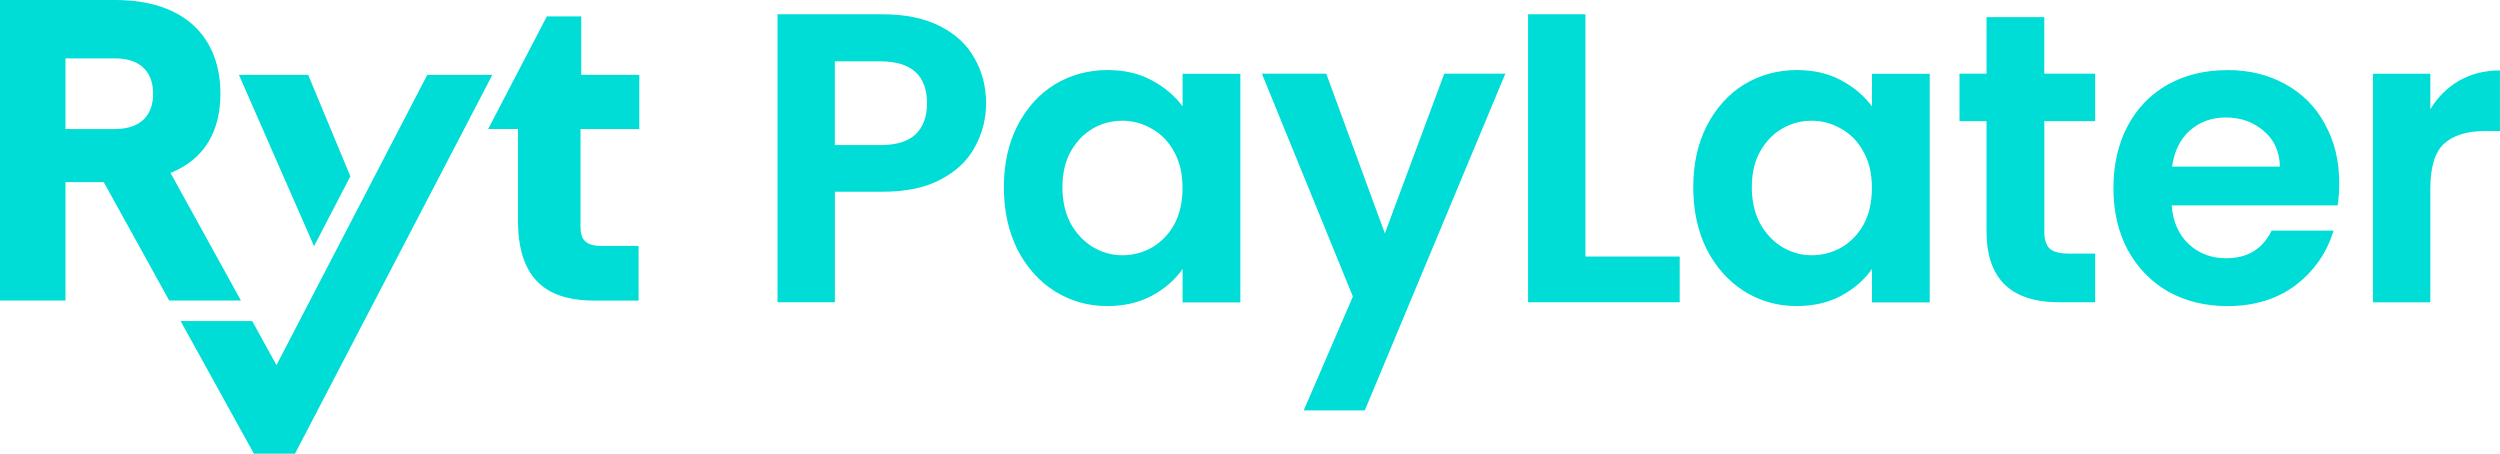
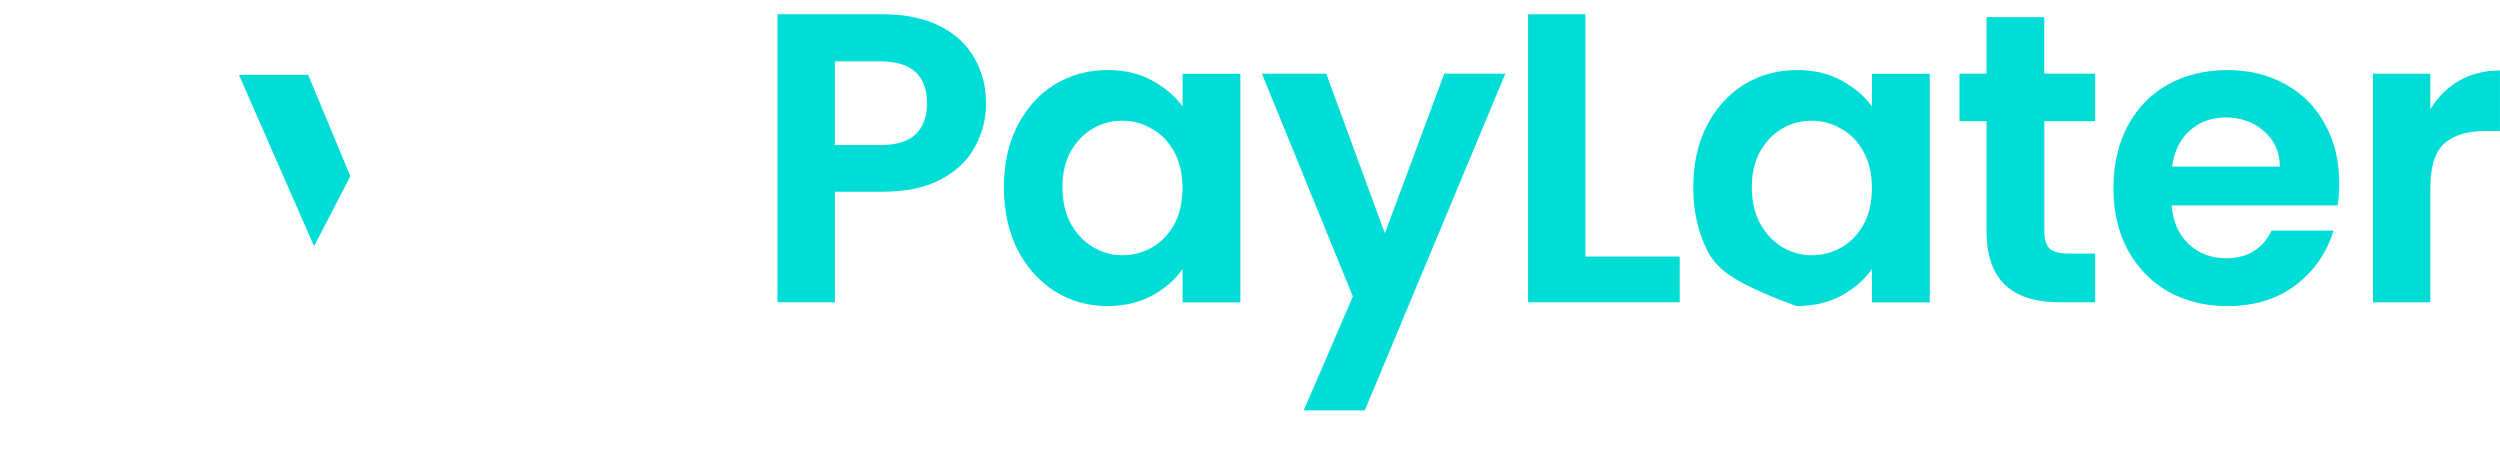
<svg xmlns="http://www.w3.org/2000/svg" width="507" height="92" viewBox="0 0 507 92" fill="none">
  <g clip-path="url(#clip0_10459_462)">
    <path d="M71.054 35.753L62.495 15.177H48.453L63.688 49.92L71.054 35.753Z" fill="#00DDD7" />
-     <path d="M86.648 15.187L56.069 74.048L51.148 65.107H36.625L51.489 92H59.828L99.848 15.187H86.648Z" fill="#00DDD7" />
-     <path d="M48.861 60.95L34.578 35.066C41.384 32.332 44.701 26.731 44.701 19.012C44.701 7.851 37.756 0 23.333 0H0V60.95H13.28V36.943H21.048L34.318 60.95H48.851H48.861ZM23.263 26.176H13.28V11.837H23.263C28.986 11.837 31.05 15.096 31.05 19.012C31.05 22.927 28.986 26.166 23.263 26.166V26.176Z" fill="#00DDD7" />
-     <path d="M117.879 3.32H110.903L98.996 26.166H105.05V44.784C105.05 58.326 112.797 60.96 120.605 60.96H129.505V49.88H122.038C118.671 49.88 117.729 48.518 117.729 45.965V26.176H129.656V15.187H117.879V3.32Z" fill="#00DDD7" />
-     <path d="M169.306 29.425H178.527C181.744 29.425 184.12 28.699 185.673 27.256C187.227 25.752 187.998 23.653 187.998 20.979C187.998 15.288 184.841 12.442 178.527 12.442H169.306V29.425ZM451.386 23.825C448.509 23.825 446.064 24.723 444.069 26.499C442.135 28.224 440.942 30.656 440.501 33.785H462.361C462.301 30.767 461.228 28.376 459.123 26.59C457.019 24.753 454.443 23.825 451.396 23.825H451.386ZM367.405 24.491C365.24 24.491 363.246 25.016 361.422 26.075C359.598 27.135 358.094 28.699 356.932 30.757C355.819 32.766 355.268 35.167 355.268 37.952C355.268 40.737 355.819 43.2 356.932 45.319C358.094 47.387 359.598 48.972 361.422 50.092C363.306 51.212 365.301 51.767 367.405 51.767C369.57 51.767 371.585 51.232 373.469 50.172C375.353 49.052 376.857 47.498 377.959 45.49C379.072 43.422 379.623 40.969 379.623 38.124C379.623 35.278 379.072 32.856 377.959 30.848C376.847 28.779 375.353 27.215 373.469 26.156C371.585 25.046 369.56 24.481 367.405 24.481V24.491ZM227.598 24.491C225.433 24.491 223.439 25.016 221.615 26.075C219.791 27.135 218.287 28.699 217.125 30.757C216.012 32.766 215.461 35.167 215.461 37.952C215.461 40.737 216.012 43.2 217.125 45.319C218.287 47.387 219.791 48.972 221.615 50.092C223.499 51.202 225.493 51.767 227.598 51.767C229.763 51.767 231.778 51.232 233.662 50.172C235.546 49.052 237.05 47.498 238.152 45.49C239.265 43.422 239.816 40.969 239.816 38.124C239.816 35.278 239.265 32.856 238.152 30.848C237.04 28.779 235.546 27.215 233.662 26.156C231.778 25.046 229.753 24.481 227.598 24.481V24.491ZM414.592 14.945H424.896V24.572H414.592V46.994C414.592 48.558 414.953 49.698 415.675 50.425C416.447 51.091 417.73 51.424 419.494 51.424H424.896V61.293H417.579C407.777 61.293 402.866 56.5 402.866 46.903V24.561H397.383V14.935H402.866V3.481H414.582V14.945H414.592ZM507.002 26.58H503.925C500.267 26.58 497.5 27.448 495.616 29.173C493.792 30.899 492.87 33.916 492.87 38.215V61.313H481.234V14.955H492.87V22.15C494.363 19.698 496.308 17.77 498.683 16.378C501.119 14.985 503.895 14.289 506.992 14.289V26.59L507.002 26.58ZM321.531 52.019H340.645V61.303H309.895V2.896H321.531V52.019ZM179.028 2.896C183.518 2.896 187.337 3.673 190.494 5.237C193.651 6.801 196.007 8.951 197.56 11.685C199.164 14.42 199.976 17.518 199.976 20.969C199.976 24.097 199.224 27.024 197.731 29.758C196.287 32.493 193.992 34.693 190.835 36.368C187.728 38.043 183.799 38.881 179.038 38.881H169.316V61.303H157.68V2.896H179.038H179.028ZM451.717 14.208C456.097 14.208 460.005 15.157 463.433 17.054C466.921 18.951 469.607 21.655 471.491 25.167C473.426 28.628 474.398 32.614 474.398 37.135C474.398 38.81 474.288 40.314 474.067 41.656H440.411C440.692 45.006 441.854 47.63 443.899 49.527C445.954 51.424 448.469 52.372 451.466 52.372C455.786 52.372 458.863 50.505 460.687 46.762H473.235C471.902 51.222 469.357 54.905 465.588 57.811C461.82 60.657 457.189 62.08 451.707 62.08C447.277 62.08 443.287 61.101 439.739 59.154C436.252 57.145 433.505 54.33 431.511 50.697C429.576 47.075 428.604 42.887 428.604 38.144C428.604 33.351 429.576 29.133 431.511 25.51C433.445 21.887 436.161 19.092 439.649 17.145C443.137 15.197 447.156 14.218 451.707 14.218L451.717 14.208ZM364.419 14.208C367.856 14.208 370.843 14.904 373.399 16.297C376.005 17.689 378.08 19.455 379.633 21.575V14.965H391.35V61.323H379.633V54.542C378.14 56.722 376.065 58.528 373.399 59.981C370.793 61.374 367.776 62.07 364.338 62.07C360.46 62.07 356.912 61.061 353.704 59.053C350.547 57.044 348.021 54.229 346.137 50.596C344.313 46.913 343.391 42.705 343.391 37.962C343.391 33.28 344.303 29.123 346.137 25.5C348.021 21.877 350.547 19.082 353.704 17.134C356.922 15.187 360.49 14.208 364.419 14.208ZM224.611 14.208C228.049 14.208 231.036 14.904 233.592 16.297C236.198 17.689 238.272 19.455 239.826 21.575V14.965H251.543V61.323H239.826V54.542C238.333 56.722 236.258 58.528 233.592 59.981C230.986 61.374 227.969 62.07 224.531 62.07C220.653 62.07 217.104 61.061 213.887 59.053C210.73 57.044 208.204 54.229 206.33 50.596C204.506 46.913 203.584 42.705 203.584 37.962C203.584 33.28 204.496 29.123 206.33 25.5C208.214 21.877 210.73 19.082 213.887 17.134C217.104 15.187 220.673 14.208 224.611 14.208ZM280.849 47.327L292.896 14.945H305.284L276.78 83.231H264.392L274.364 60.132L255.912 14.945H268.962L280.849 47.327Z" fill="#00DDD7" />
+     <path d="M169.306 29.425H178.527C181.744 29.425 184.12 28.699 185.673 27.256C187.227 25.752 187.998 23.653 187.998 20.979C187.998 15.288 184.841 12.442 178.527 12.442H169.306V29.425ZM451.386 23.825C448.509 23.825 446.064 24.723 444.069 26.499C442.135 28.224 440.942 30.656 440.501 33.785H462.361C462.301 30.767 461.228 28.376 459.123 26.59C457.019 24.753 454.443 23.825 451.396 23.825H451.386ZM367.405 24.491C365.24 24.491 363.246 25.016 361.422 26.075C359.598 27.135 358.094 28.699 356.932 30.757C355.819 32.766 355.268 35.167 355.268 37.952C355.268 40.737 355.819 43.2 356.932 45.319C358.094 47.387 359.598 48.972 361.422 50.092C363.306 51.212 365.301 51.767 367.405 51.767C369.57 51.767 371.585 51.232 373.469 50.172C375.353 49.052 376.857 47.498 377.959 45.49C379.072 43.422 379.623 40.969 379.623 38.124C379.623 35.278 379.072 32.856 377.959 30.848C376.847 28.779 375.353 27.215 373.469 26.156C371.585 25.046 369.56 24.481 367.405 24.481V24.491ZM227.598 24.491C225.433 24.491 223.439 25.016 221.615 26.075C219.791 27.135 218.287 28.699 217.125 30.757C216.012 32.766 215.461 35.167 215.461 37.952C215.461 40.737 216.012 43.2 217.125 45.319C218.287 47.387 219.791 48.972 221.615 50.092C223.499 51.202 225.493 51.767 227.598 51.767C229.763 51.767 231.778 51.232 233.662 50.172C235.546 49.052 237.05 47.498 238.152 45.49C239.265 43.422 239.816 40.969 239.816 38.124C239.816 35.278 239.265 32.856 238.152 30.848C237.04 28.779 235.546 27.215 233.662 26.156C231.778 25.046 229.753 24.481 227.598 24.481V24.491ZM414.592 14.945H424.896V24.572H414.592V46.994C414.592 48.558 414.953 49.698 415.675 50.425C416.447 51.091 417.73 51.424 419.494 51.424H424.896V61.293H417.579C407.777 61.293 402.866 56.5 402.866 46.903V24.561H397.383V14.935H402.866V3.481H414.582V14.945H414.592ZM507.002 26.58H503.925C500.267 26.58 497.5 27.448 495.616 29.173C493.792 30.899 492.87 33.916 492.87 38.215V61.313H481.234V14.955H492.87V22.15C494.363 19.698 496.308 17.77 498.683 16.378C501.119 14.985 503.895 14.289 506.992 14.289V26.59L507.002 26.58ZM321.531 52.019H340.645V61.303H309.895V2.896H321.531V52.019ZM179.028 2.896C183.518 2.896 187.337 3.673 190.494 5.237C193.651 6.801 196.007 8.951 197.56 11.685C199.164 14.42 199.976 17.518 199.976 20.969C199.976 24.097 199.224 27.024 197.731 29.758C196.287 32.493 193.992 34.693 190.835 36.368C187.728 38.043 183.799 38.881 179.038 38.881H169.316V61.303H157.68V2.896H179.038H179.028ZM451.717 14.208C456.097 14.208 460.005 15.157 463.433 17.054C466.921 18.951 469.607 21.655 471.491 25.167C473.426 28.628 474.398 32.614 474.398 37.135C474.398 38.81 474.288 40.314 474.067 41.656H440.411C440.692 45.006 441.854 47.63 443.899 49.527C445.954 51.424 448.469 52.372 451.466 52.372C455.786 52.372 458.863 50.505 460.687 46.762H473.235C471.902 51.222 469.357 54.905 465.588 57.811C461.82 60.657 457.189 62.08 451.707 62.08C447.277 62.08 443.287 61.101 439.739 59.154C436.252 57.145 433.505 54.33 431.511 50.697C429.576 47.075 428.604 42.887 428.604 38.144C428.604 33.351 429.576 29.133 431.511 25.51C433.445 21.887 436.161 19.092 439.649 17.145C443.137 15.197 447.156 14.218 451.707 14.218L451.717 14.208ZM364.419 14.208C367.856 14.208 370.843 14.904 373.399 16.297C376.005 17.689 378.08 19.455 379.633 21.575V14.965H391.35V61.323H379.633V54.542C378.14 56.722 376.065 58.528 373.399 59.981C370.793 61.374 367.776 62.07 364.338 62.07C350.547 57.044 348.021 54.229 346.137 50.596C344.313 46.913 343.391 42.705 343.391 37.962C343.391 33.28 344.303 29.123 346.137 25.5C348.021 21.877 350.547 19.082 353.704 17.134C356.922 15.187 360.49 14.208 364.419 14.208ZM224.611 14.208C228.049 14.208 231.036 14.904 233.592 16.297C236.198 17.689 238.272 19.455 239.826 21.575V14.965H251.543V61.323H239.826V54.542C238.333 56.722 236.258 58.528 233.592 59.981C230.986 61.374 227.969 62.07 224.531 62.07C220.653 62.07 217.104 61.061 213.887 59.053C210.73 57.044 208.204 54.229 206.33 50.596C204.506 46.913 203.584 42.705 203.584 37.962C203.584 33.28 204.496 29.123 206.33 25.5C208.214 21.877 210.73 19.082 213.887 17.134C217.104 15.187 220.673 14.208 224.611 14.208ZM280.849 47.327L292.896 14.945H305.284L276.78 83.231H264.392L274.364 60.132L255.912 14.945H268.962L280.849 47.327Z" fill="#00DDD7" />
  </g>
  <defs>
    <clipPath id="clip0_10459_462">
      <rect width="507" height="92" fill="white" />
    </clipPath>
  </defs>
</svg>